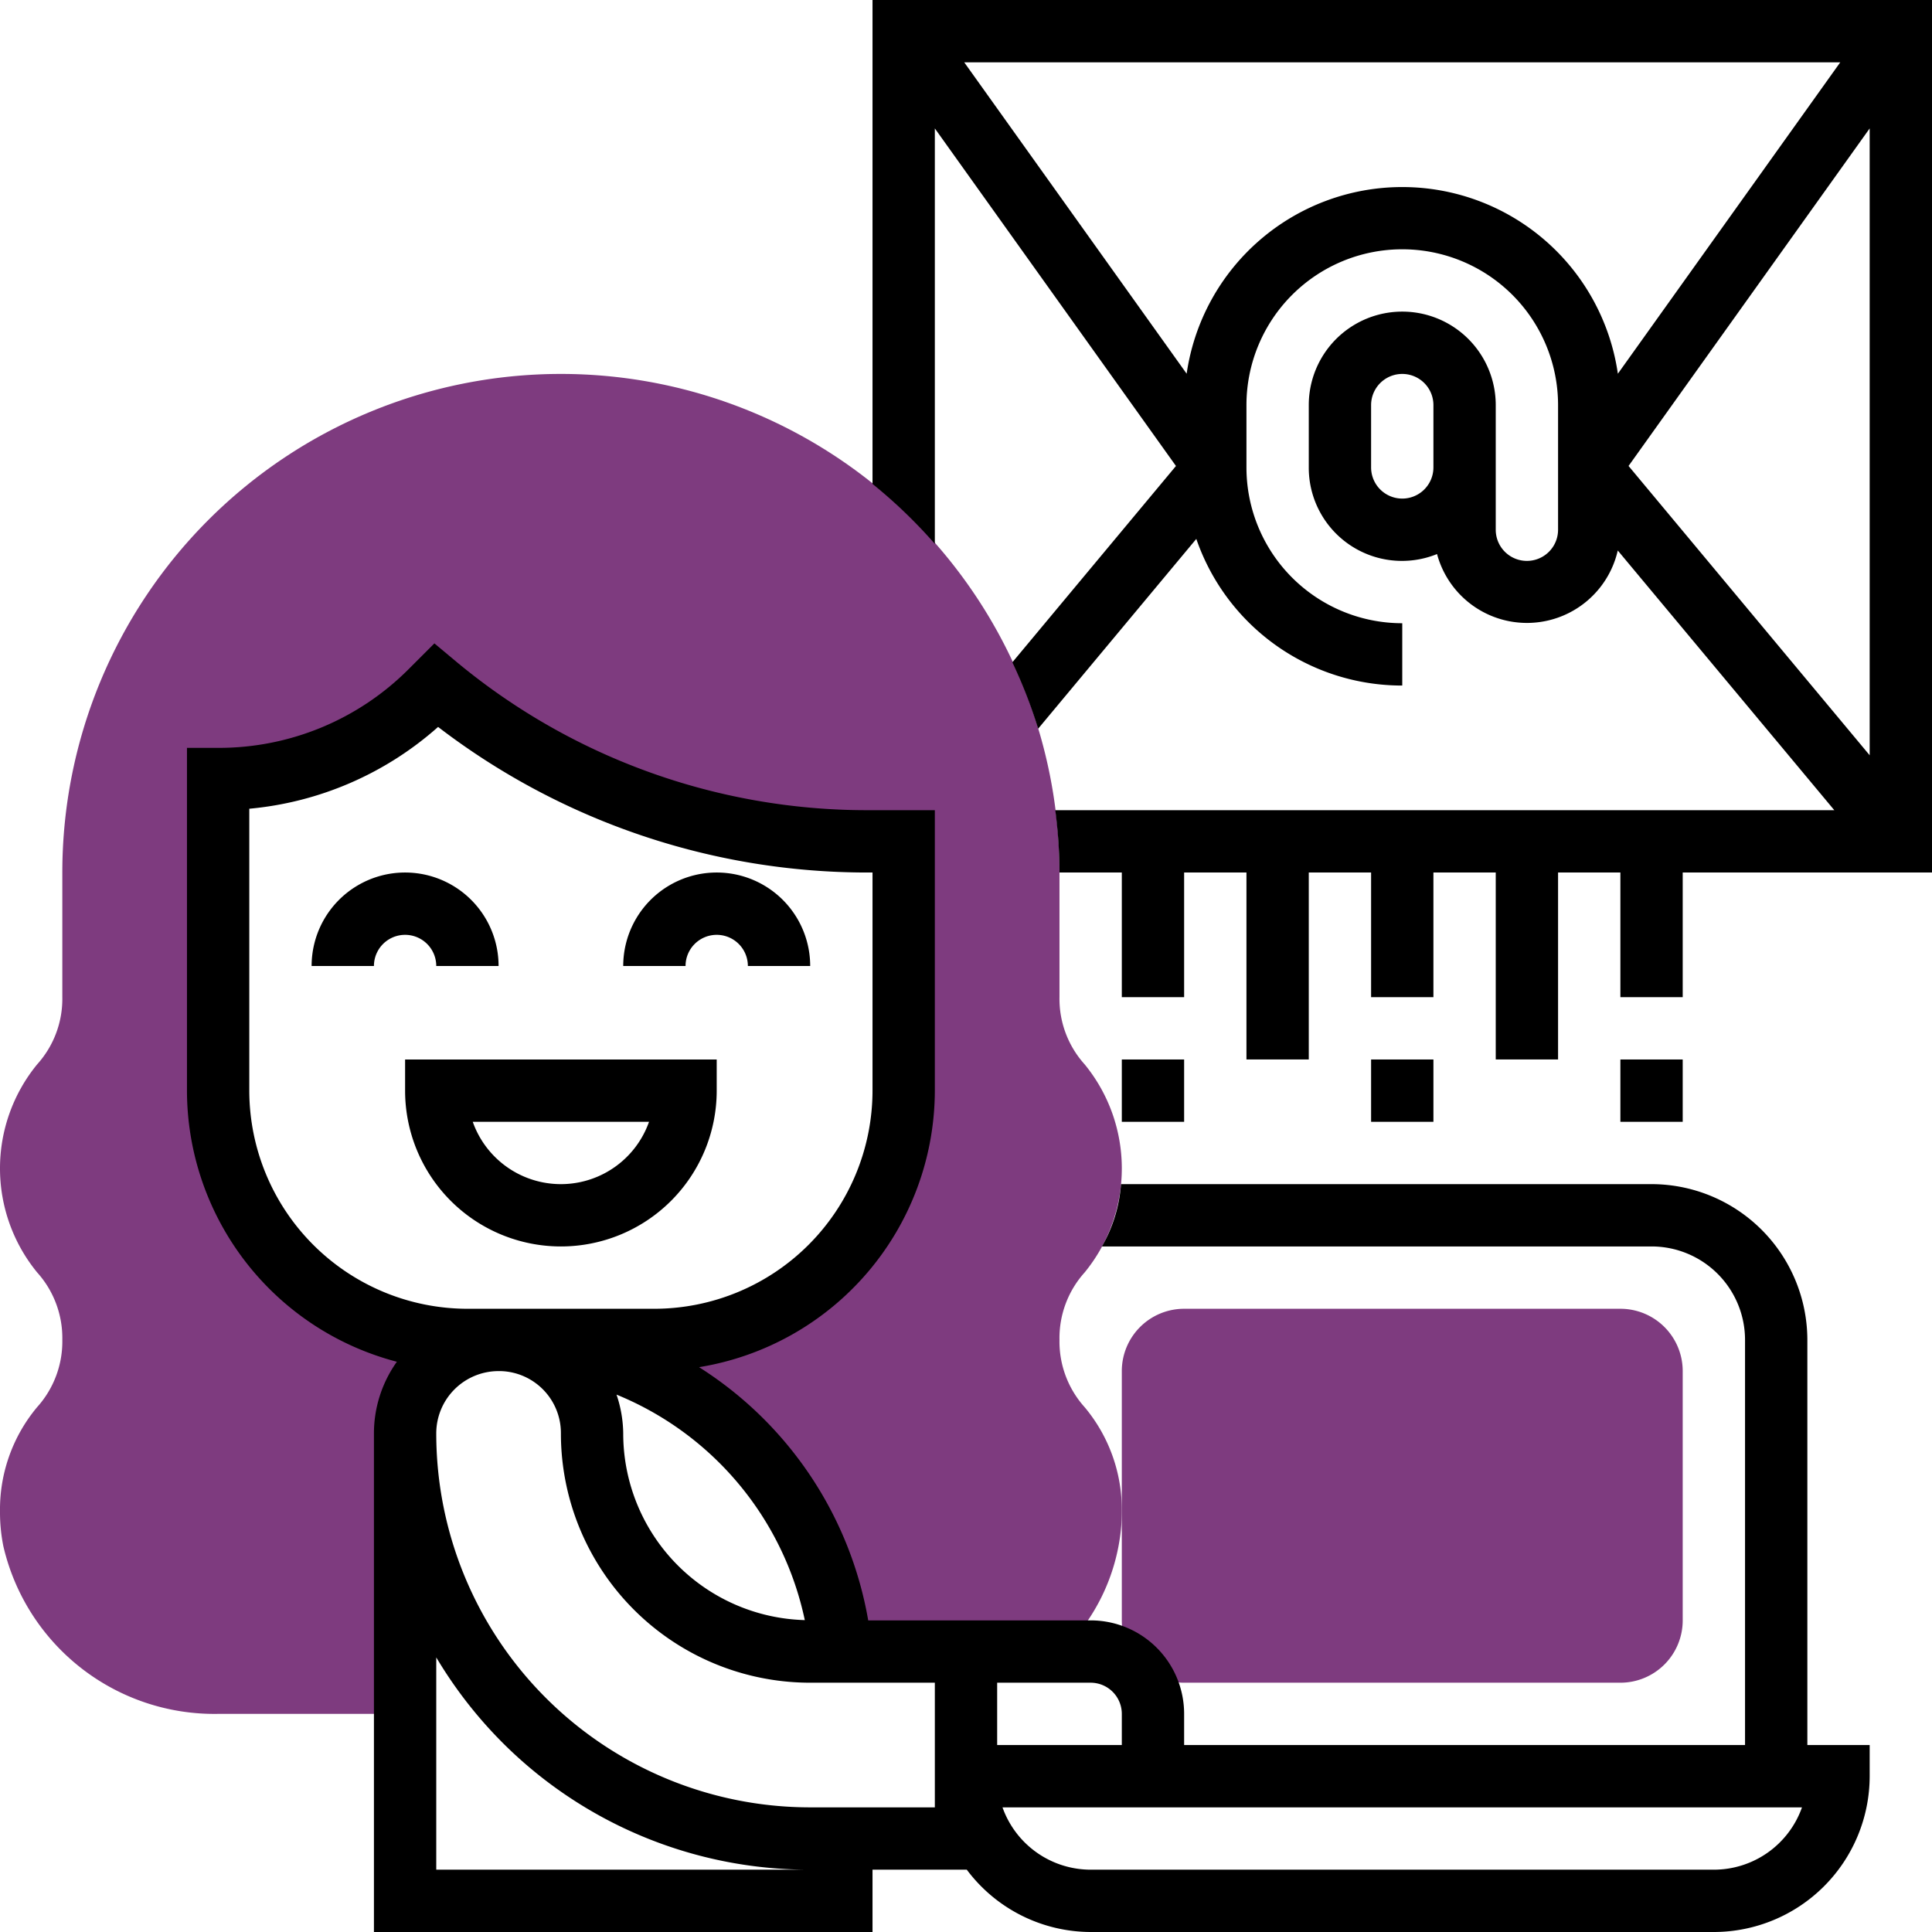
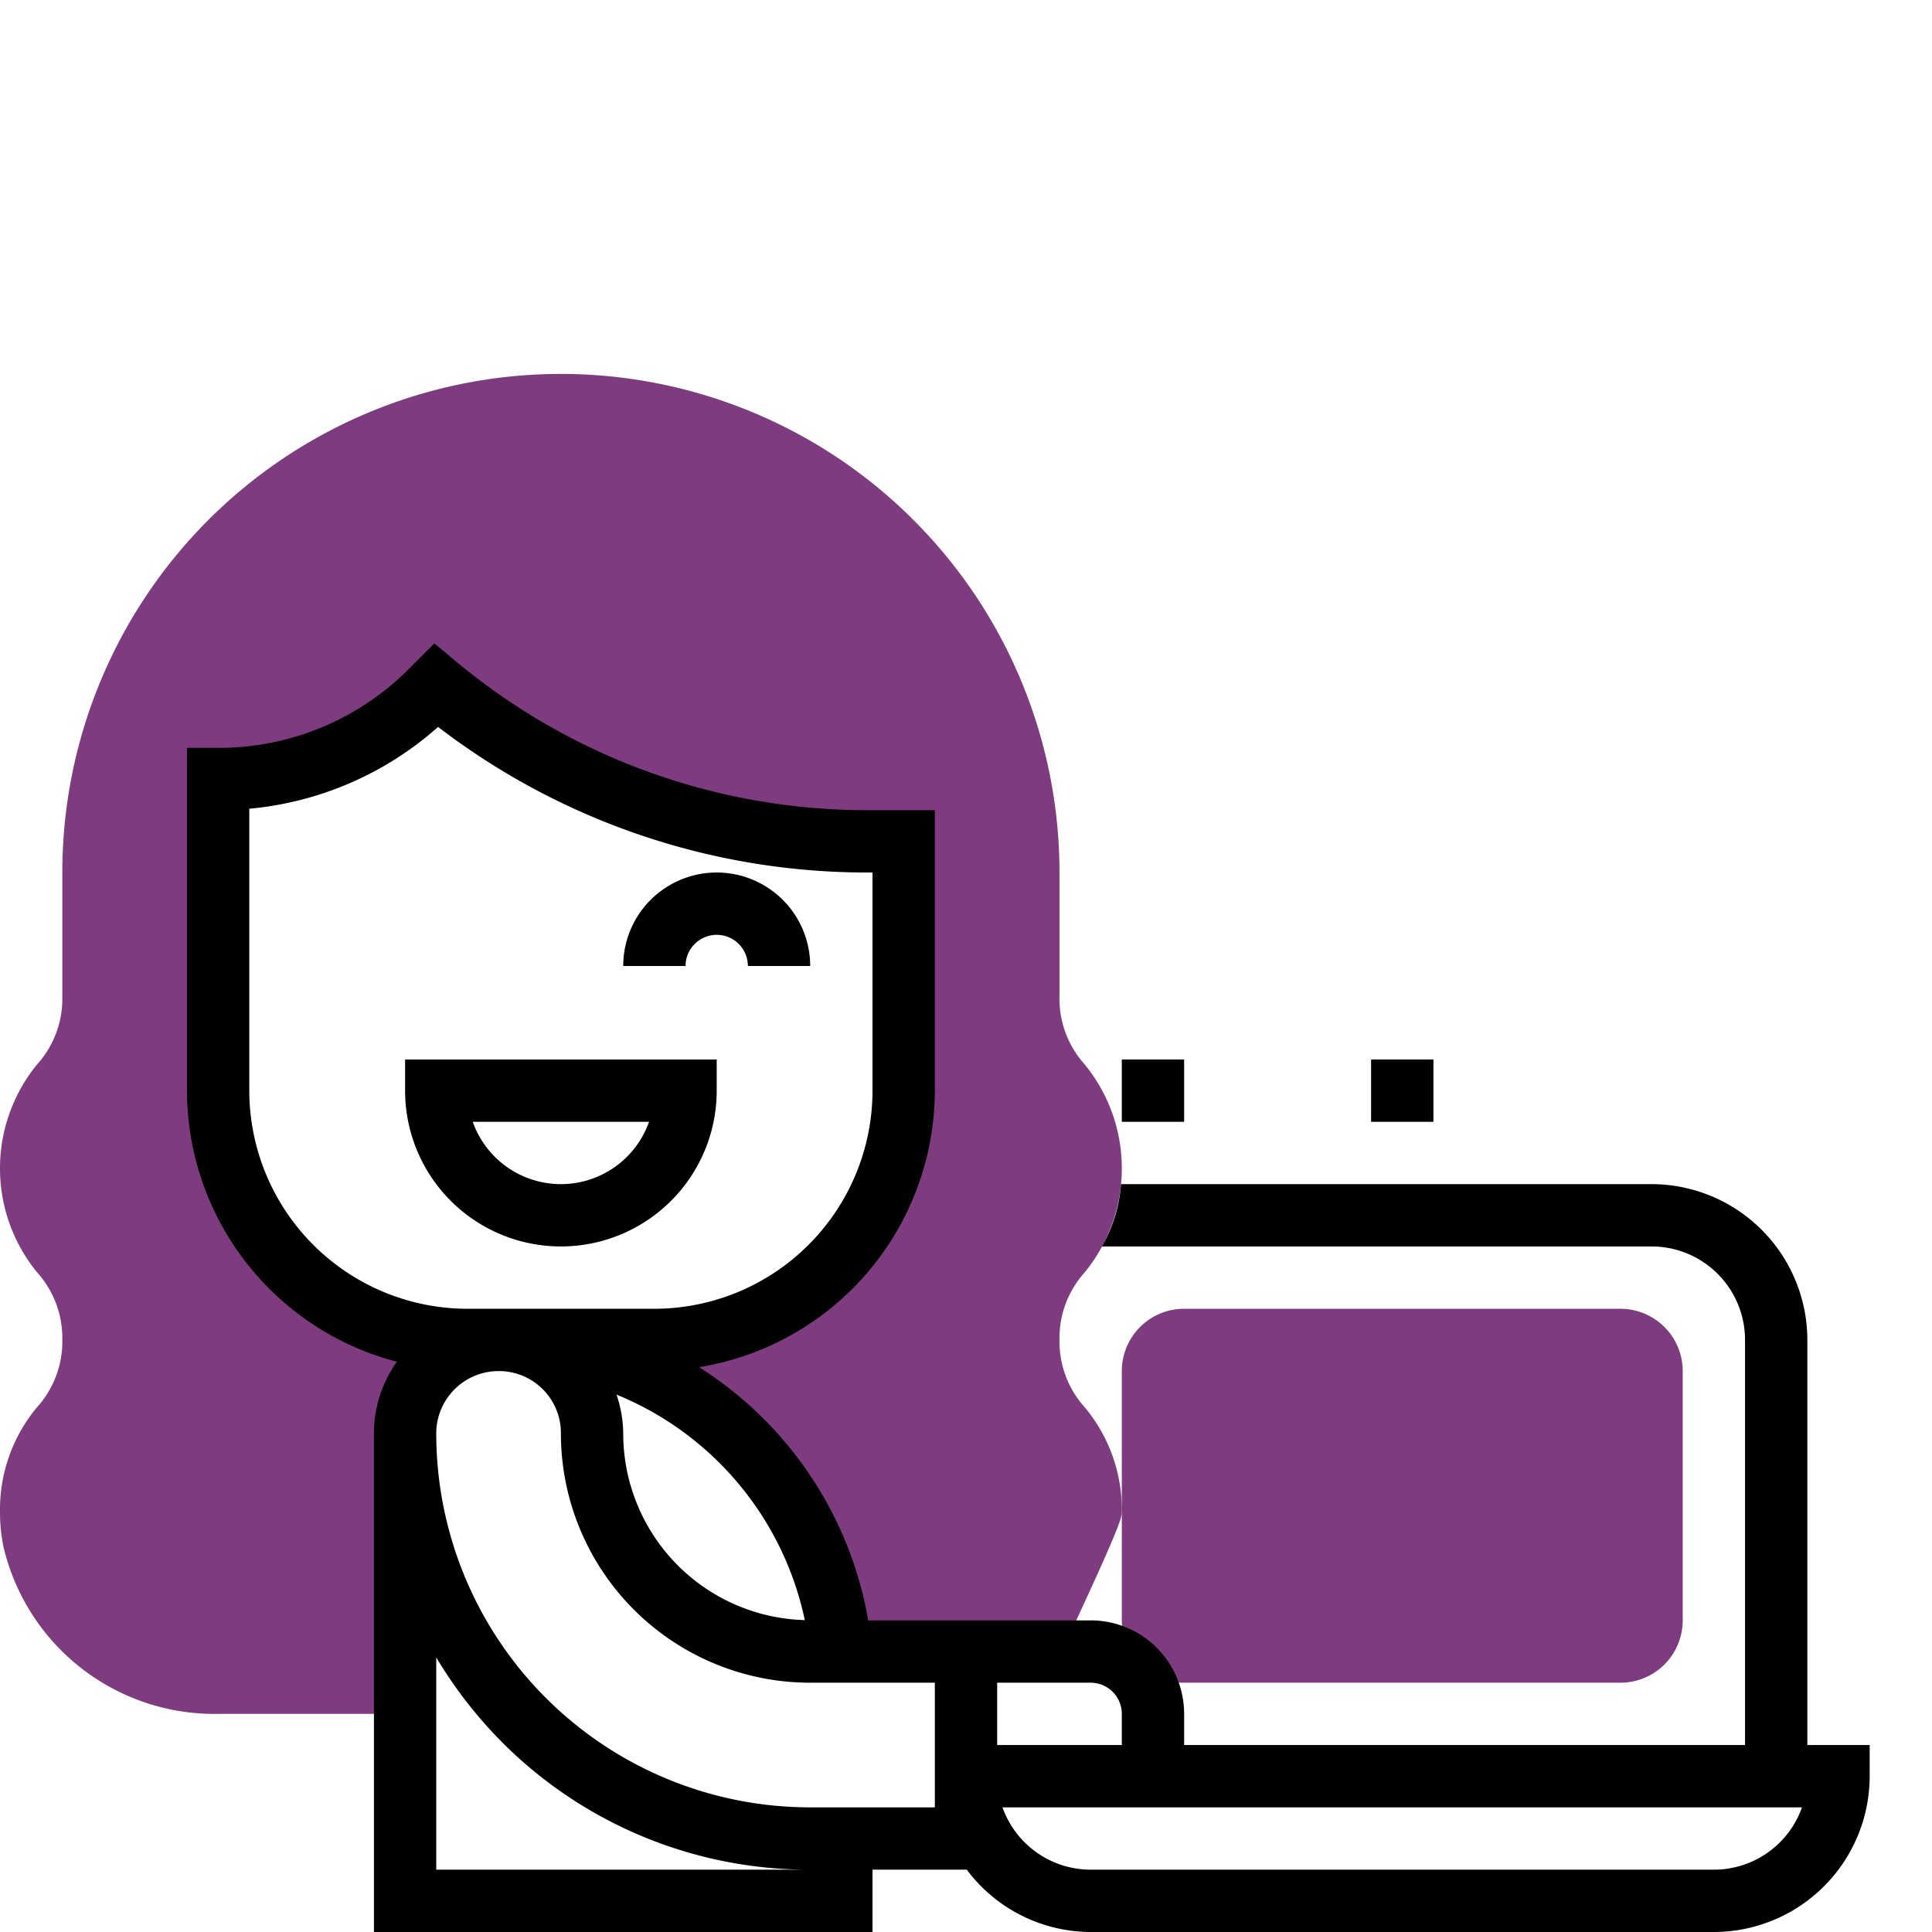
<svg xmlns="http://www.w3.org/2000/svg" width="62" height="61.999" viewBox="0 0 62 61.999">
  <g id="email" transform="translate(-1 -1)">
    <g id="Group_1099" data-name="Group 1099">
      <g id="Group_1097" data-name="Group 1097">
-         <path id="Path_2478" data-name="Path 2478" d="M16.949,44h.043Z" fill="#7e3b7f" />
-       </g>
+         </g>
      <g id="Group_1098" data-name="Group 1098">
-         <path id="Path_2479" data-name="Path 2479" d="M35,43.994a3.147,3.147,0,0,1,.809-2.162,5.27,5.27,0,0,0,0-6.674A3.138,3.138,0,0,1,35,33V29A16,16,0,0,0,3,29v4a3.138,3.138,0,0,1-.809,2.158,5.27,5.27,0,0,0,0,6.674A3.149,3.149,0,0,1,3,43.994a3.149,3.149,0,0,1-.809,2.163A5.12,5.12,0,0,0,1,49.5a5.538,5.538,0,0,0,.106,1.112A6.954,6.954,0,0,0,8.018,56H14V47a2.993,2.993,0,0,1,2.852-2.985L16.866,44H16a8,8,0,0,1-8-8V26a9.651,9.651,0,0,0,6.828-2.827L15,23a21.571,21.571,0,0,0,13.81,5H30v8a8,8,0,0,1-8,8H17.011c.019,0,.036.005.054.005A11.1,11.1,0,0,1,28,54h7.072a6.344,6.344,0,0,0,1.9-3.92C36.99,49.9,37,49.7,37,49.5a5.12,5.12,0,0,0-1.191-3.34A3.149,3.149,0,0,1,35,43.994Z" fill="#7e3b7f" />
+         <path id="Path_2479" data-name="Path 2479" d="M35,43.994a3.147,3.147,0,0,1,.809-2.162,5.27,5.27,0,0,0,0-6.674A3.138,3.138,0,0,1,35,33V29A16,16,0,0,0,3,29v4a3.138,3.138,0,0,1-.809,2.158,5.27,5.27,0,0,0,0,6.674A3.149,3.149,0,0,1,3,43.994a3.149,3.149,0,0,1-.809,2.163A5.12,5.12,0,0,0,1,49.5a5.538,5.538,0,0,0,.106,1.112A6.954,6.954,0,0,0,8.018,56H14V47a2.993,2.993,0,0,1,2.852-2.985L16.866,44H16a8,8,0,0,1-8-8V26a9.651,9.651,0,0,0,6.828-2.827L15,23a21.571,21.571,0,0,0,13.81,5H30v8a8,8,0,0,1-8,8H17.011c.019,0,.036.005.054.005A11.1,11.1,0,0,1,28,54h7.072C36.99,49.9,37,49.7,37,49.5a5.12,5.12,0,0,0-1.191-3.34A3.149,3.149,0,0,1,35,43.994Z" fill="#7e3b7f" />
      </g>
    </g>
    <g id="Group_1101" data-name="Group 1101">
      <g id="Group_1100" data-name="Group 1100">
        <path id="Path_2480" data-name="Path 2480" d="M53,55H39a2,2,0,0,1-2-2V45a2,2,0,0,1,2-2H53a2,2,0,0,1,2,2v8A2,2,0,0,1,53,55Z" fill="#7e3b7f" />
      </g>
    </g>
    <g id="Group_1102" data-name="Group 1102">
      <path id="Path_2481" data-name="Path 2481" d="M59,44a5.006,5.006,0,0,0-5-5H36.975a4.691,4.691,0,0,1-.613,2H54a3,3,0,0,1,3,3V57H39V56a3,3,0,0,0-3-3H28.862a12.05,12.05,0,0,0-5.428-8.126A9.008,9.008,0,0,0,31,36V27H28.81a20.61,20.61,0,0,1-13.17-4.768l-.7-.585-.817.817A8.6,8.6,0,0,1,8,25H7V36a9.006,9.006,0,0,0,6.736,8.7A3.965,3.965,0,0,0,13,47V63H29V61h3.025A4.98,4.98,0,0,0,36,63H56a5.006,5.006,0,0,0,5-5V57H59ZM37,56v1H33V55h3A1,1,0,0,1,37,56ZM26.827,52.991A5.991,5.991,0,0,1,21,47a4,4,0,0,0-.215-1.245A10.061,10.061,0,0,1,26.827,52.991ZM9,36V26.953a10.562,10.562,0,0,0,6.059-2.625A22.619,22.619,0,0,0,28.81,29H29v7a7.008,7.008,0,0,1-7,7H16a7.008,7.008,0,0,1-7-7Zm6,25V54.188a14.075,14.075,0,0,0,2.1,2.71A13.91,13.91,0,0,0,27,61H15Zm16-2H27A12,12,0,0,1,15,47a2,2,0,0,1,1.976-2c.031,0,.061,0,.092,0A1.988,1.988,0,0,1,19,47a8,8,0,0,0,8,8h4Zm25,2H36a3.006,3.006,0,0,1-2.829-2H58.828A3,3,0,0,1,56,61Z" />
-       <path id="Path_2482" data-name="Path 2482" d="M15,32h2a3,3,0,1,0-6,0h2a1,1,0,1,1,2,0Z" />
      <path id="Path_2483" data-name="Path 2483" d="M24,31a1,1,0,0,1,1,1h2a3,3,0,1,0-6,0h2A1,1,0,0,1,24,31Z" />
      <path id="Path_2484" data-name="Path 2484" d="M24,36V35H14v1a5,5,0,0,0,10,0Zm-7.829,1h5.657a3,3,0,0,1-5.657,0Z" />
-       <path id="Path_2485" data-name="Path 2485" d="M29,1V16.53a16.084,16.084,0,0,1,2,1.923V5.121l7.738,10.833-5.25,6.3a15.851,15.851,0,0,1,.827,2.131l5.076-6.091A6.981,6.981,0,0,0,46,23h0V21h0a5,5,0,0,1-5-5V14a5,5,0,0,1,10,0v4a1,1,0,1,1-2,0V14a3,3,0,0,0-6,0v2a2.99,2.99,0,0,0,4.116,2.78,2.989,2.989,0,0,0,5.8-.114L59.865,27h-25A15.9,15.9,0,0,1,35,29h2v4h2V29h2v6h2V29h2v4h2V29h2v6h2V29h2v4h2V29h8V1ZM47,15v1a1,1,0,0,1-2,0V14a1,1,0,0,1,2,0Zm5.919-2.007a6.991,6.991,0,0,0-13.838,0L31.943,3H60.056ZM61,25.238l-7.738-9.285L61,5.121Z" />
      <path id="Path_2486" data-name="Path 2486" d="M45,35h2v2H45Z" />
      <path id="Path_2487" data-name="Path 2487" d="M37,35h2v2H37Z" />
-       <path id="Path_2488" data-name="Path 2488" d="M53,35h2v2H53Z" />
    </g>
  </g>
</svg>